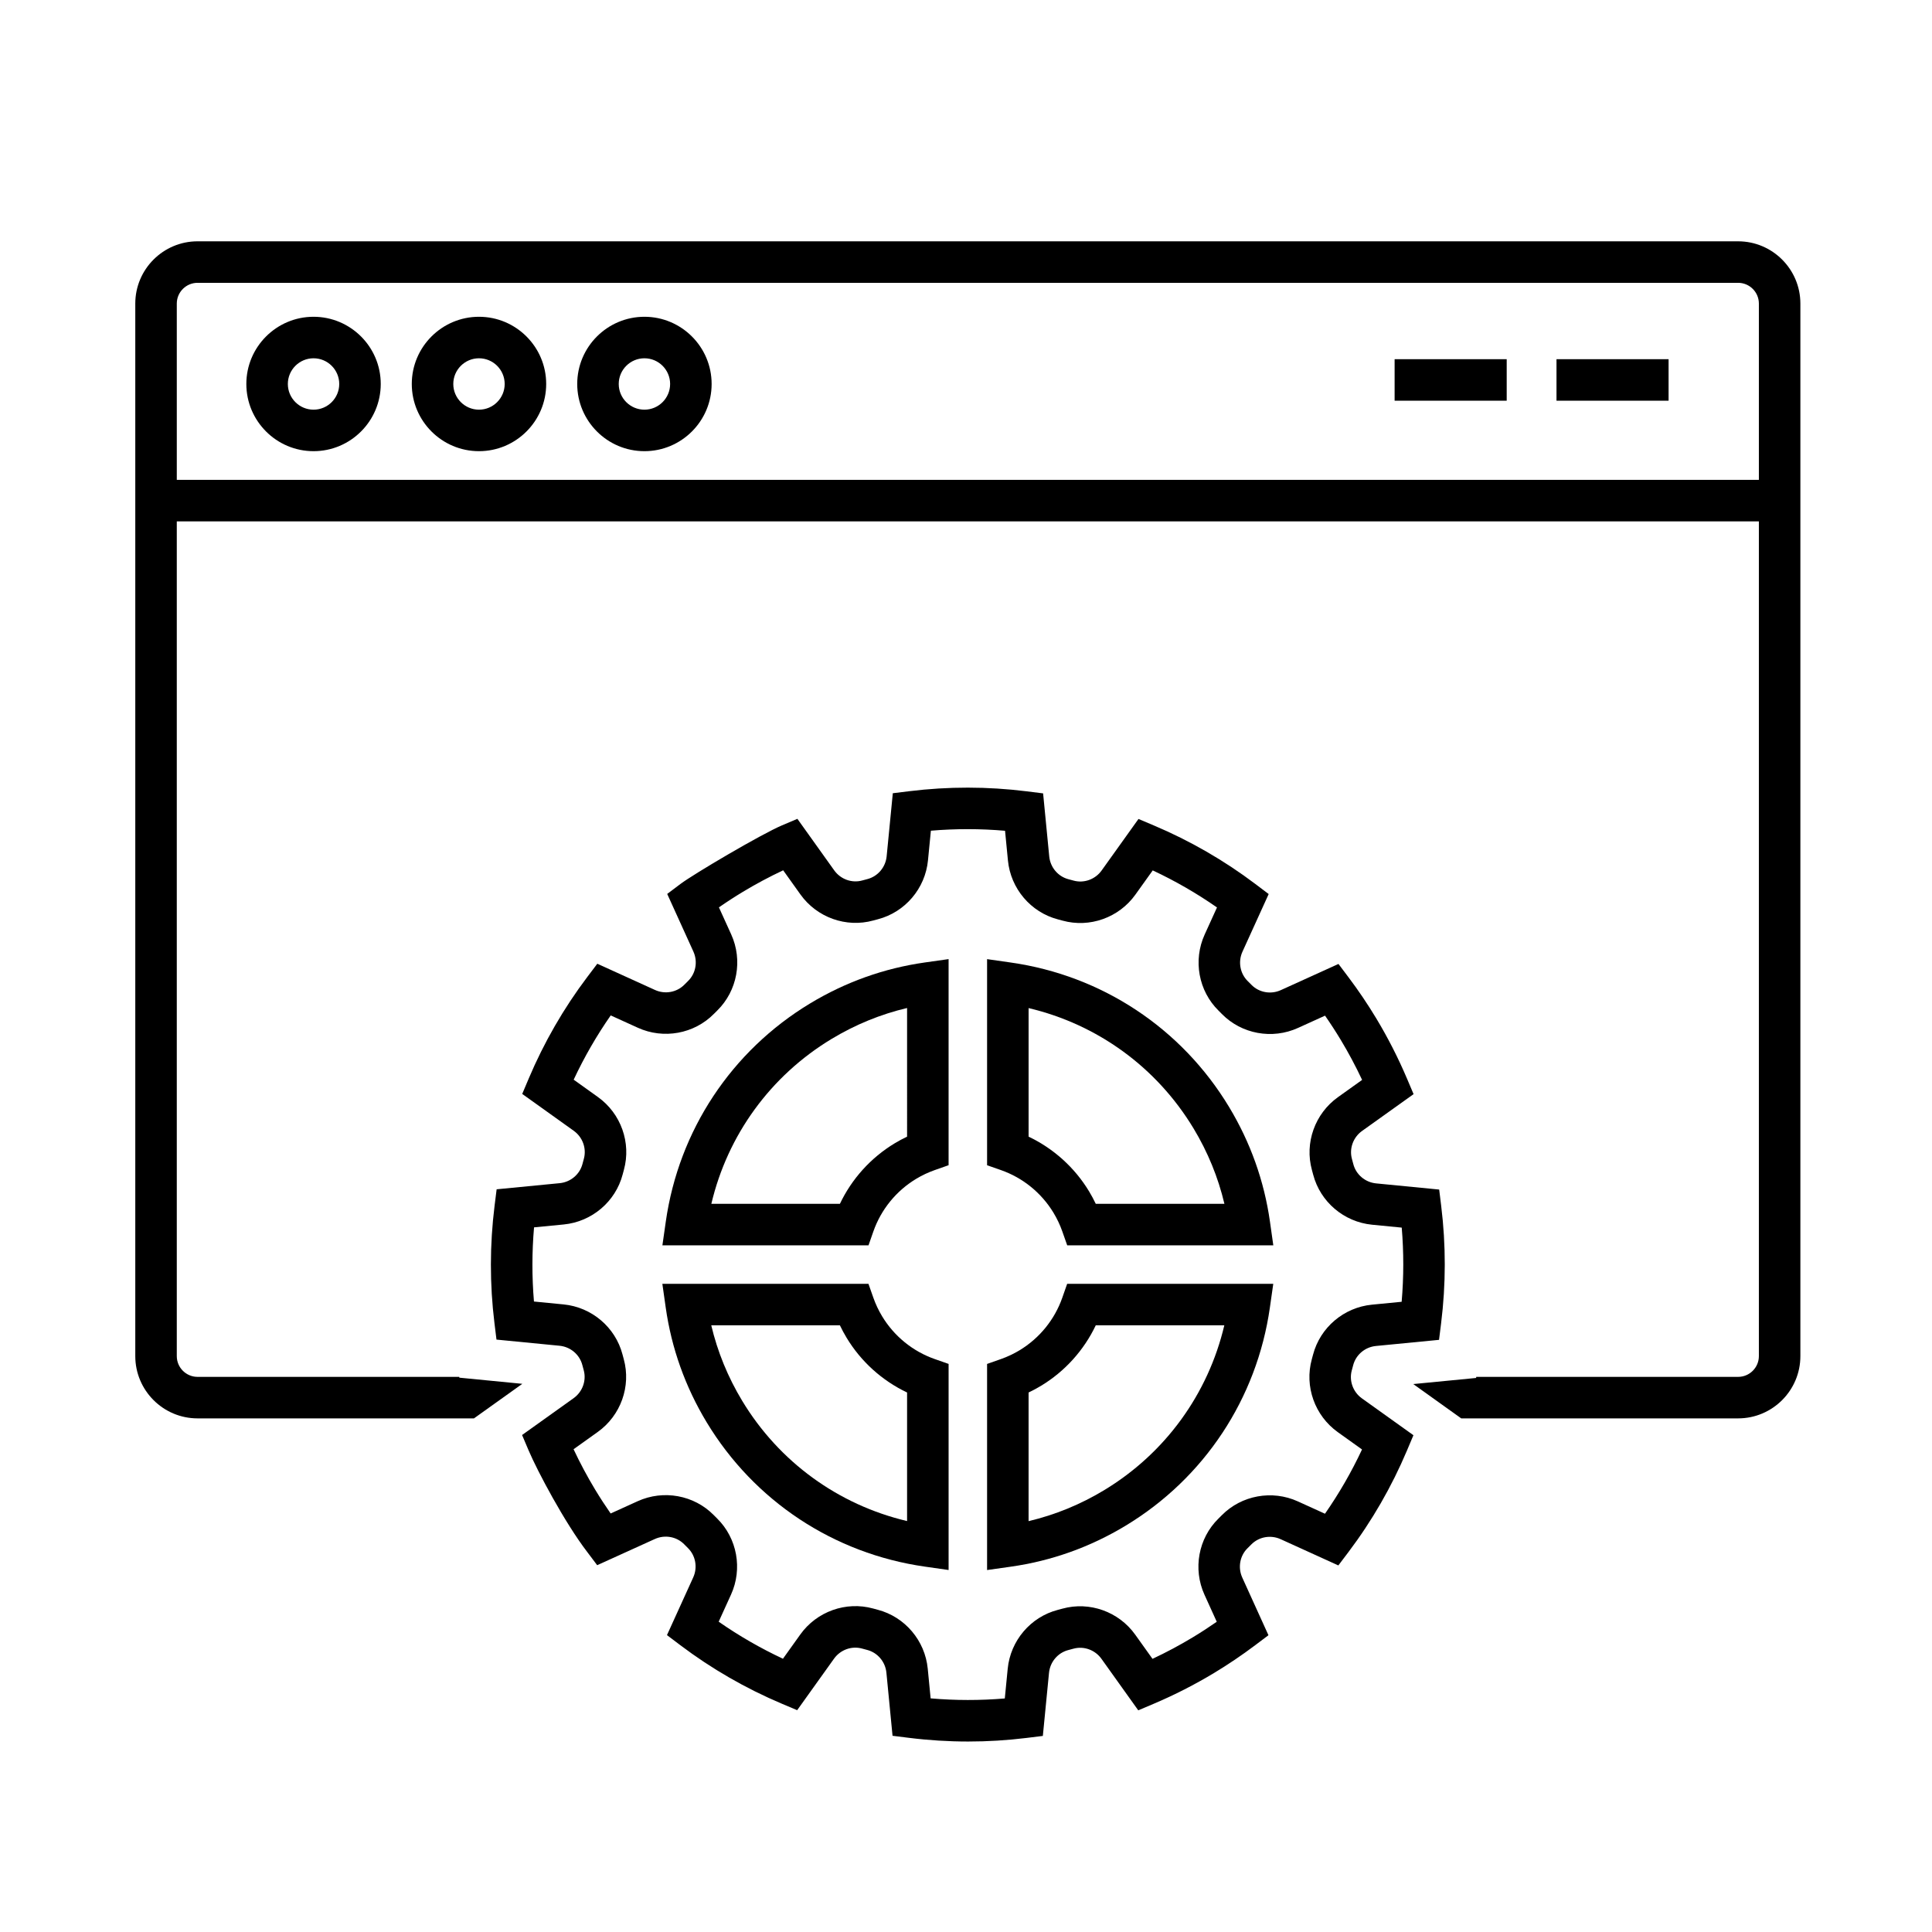
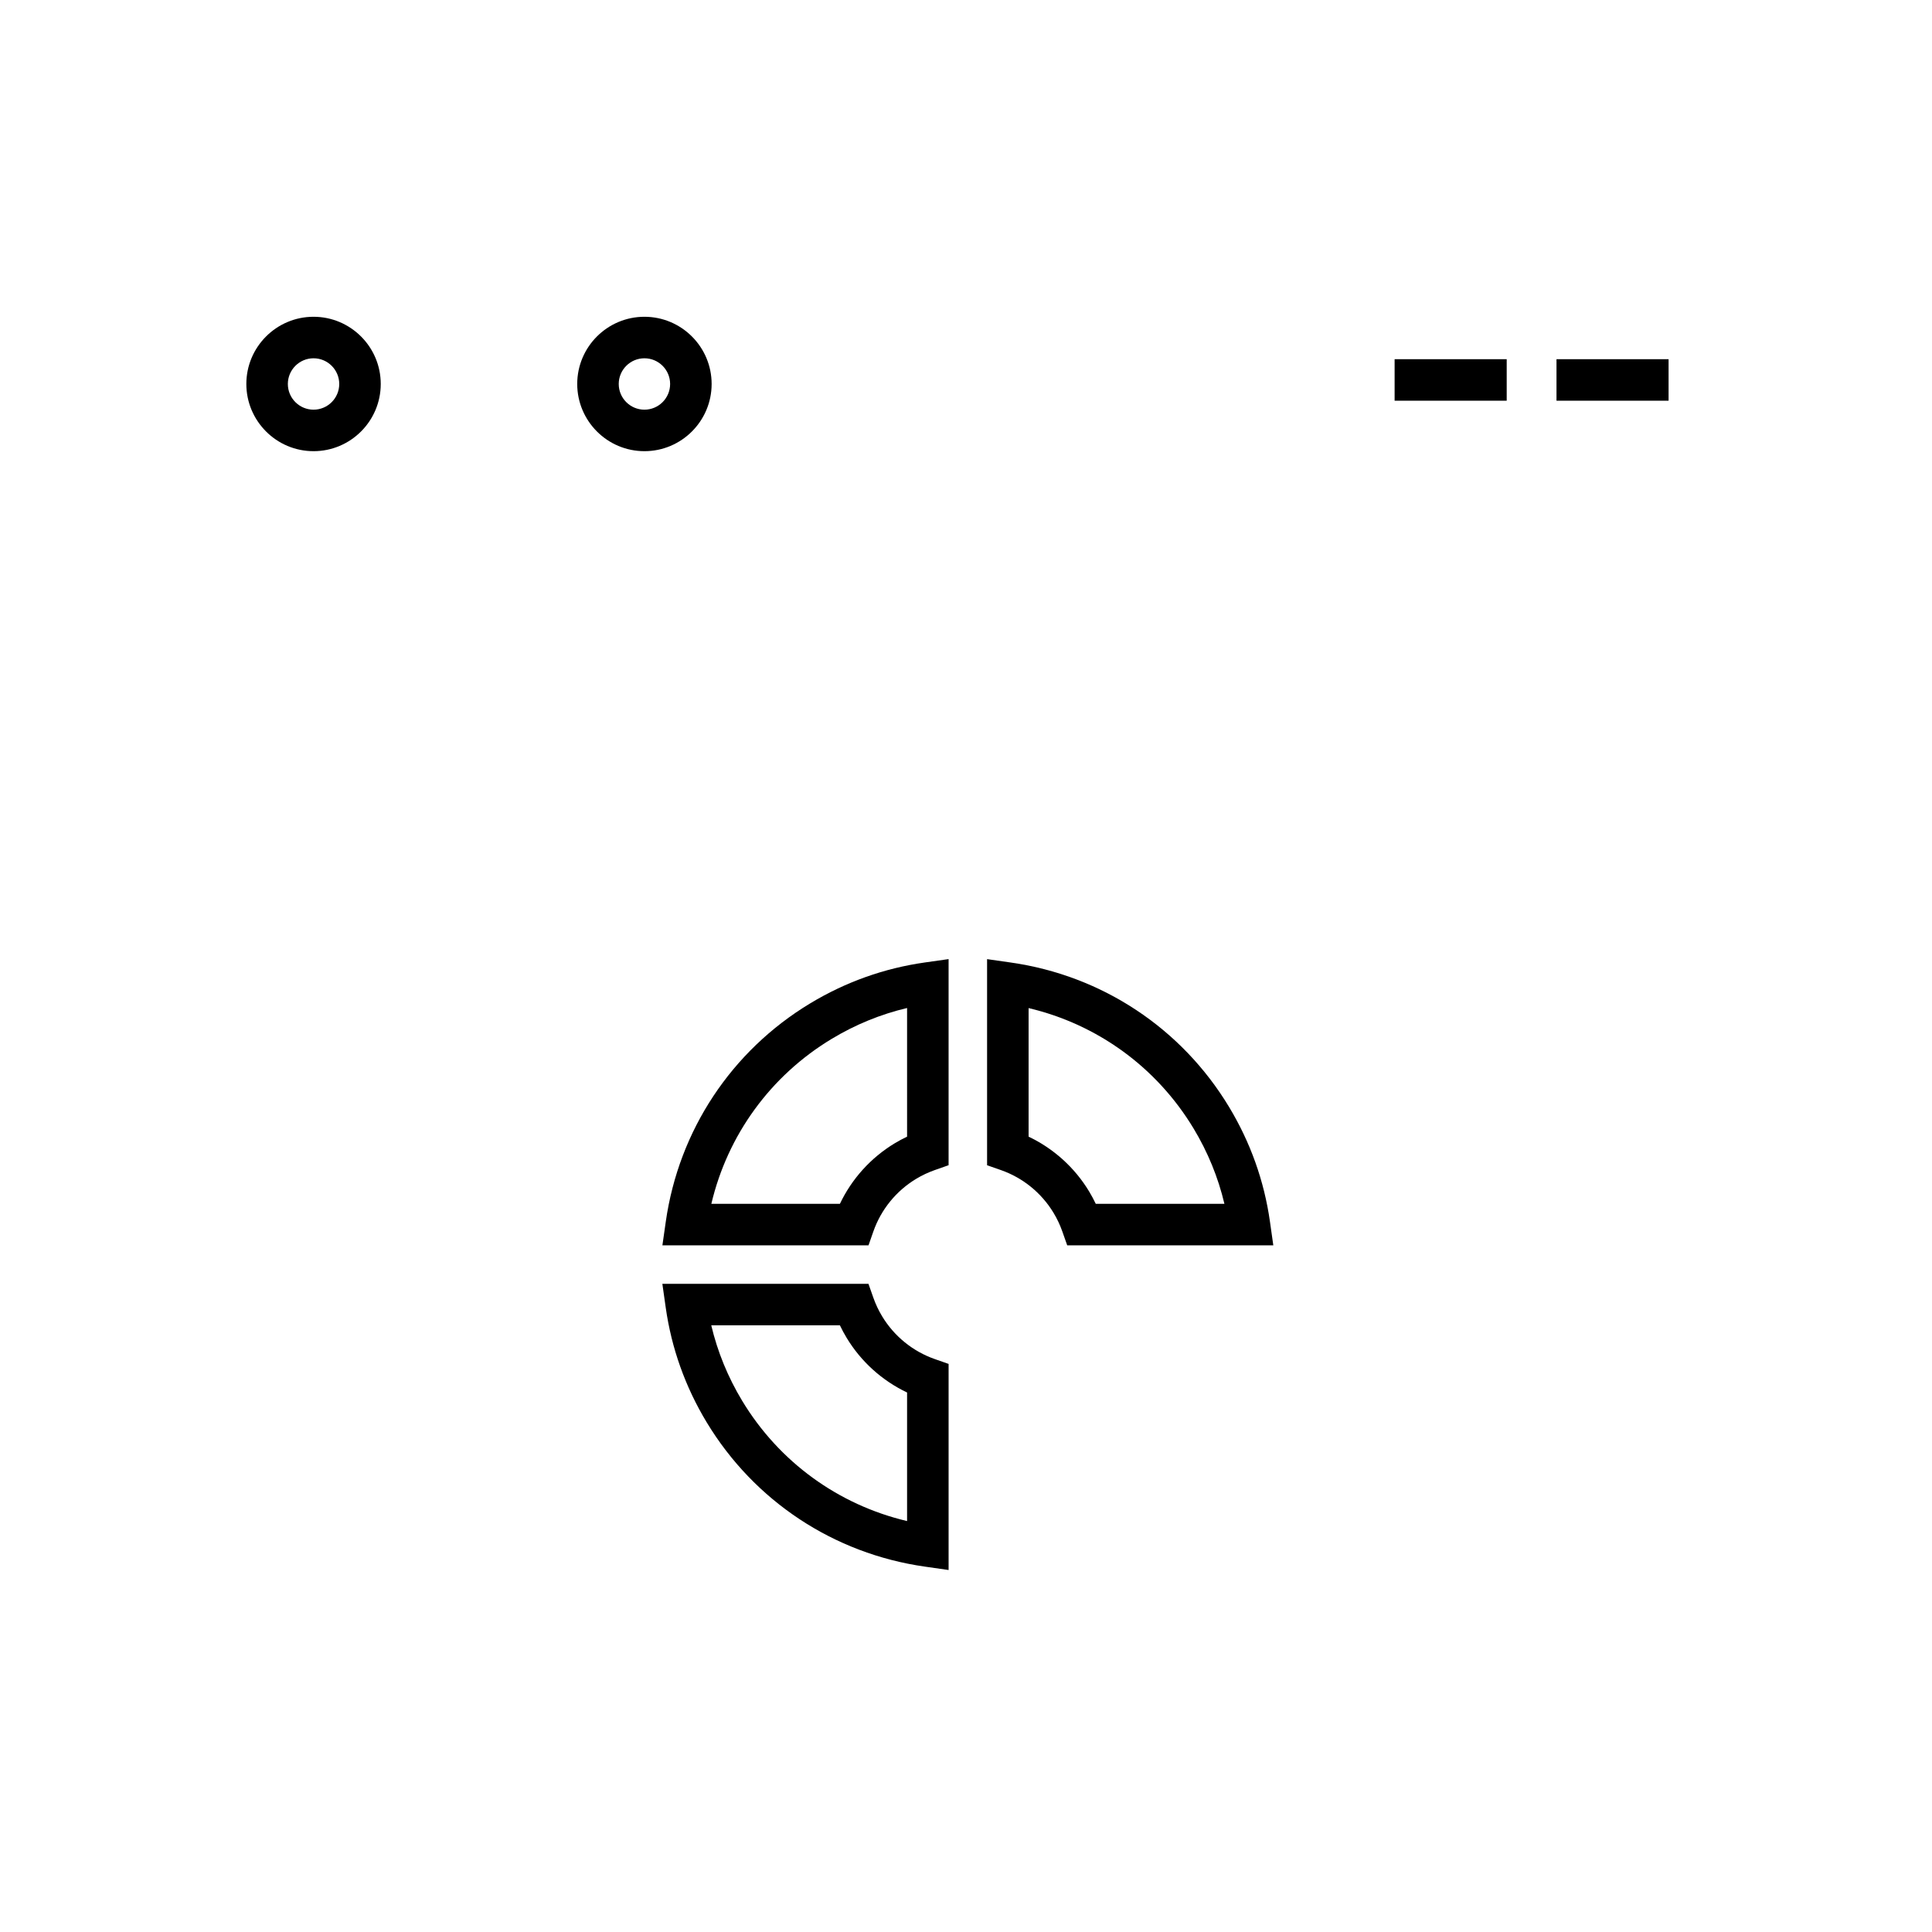
<svg xmlns="http://www.w3.org/2000/svg" enable-background="new 0 0 256 256" viewBox="0 0 256 256">
-   <path d="m230.31 31.975h-204.134c-4.549 0-8.25 3.701-8.25 8.25v139.467c0 4.549 3.701 8.25 8.25 8.25h36.627l6.408-4.579-8.345-.815-.013-.106h-34.678c-1.516 0-2.75-1.234-2.75-2.75v-110.607h209.634v110.607c0 1.516-1.234 2.75-2.75 2.75h-34.7l-.018.144-8.327.809 6.357 4.547h36.688c4.549 0 8.25-3.701 8.25-8.25v-139.467c0-4.549-3.701-8.25-8.25-8.25zm2.75 31.61h-209.634v-23.36c0-1.516 1.234-2.75 2.75-2.75h204.134c1.516 0 2.75 1.234 2.75 2.75z" />
  <path d="m41.546 41.974c-4.91 0-8.905 3.995-8.905 8.905s3.995 8.905 8.905 8.905 8.905-3.995 8.905-8.905-3.995-8.905-8.905-8.905zm0 12.31c-1.878 0-3.405-1.528-3.405-3.405s1.528-3.405 3.405-3.405 3.405 1.528 3.405 3.405-1.528 3.405-3.405 3.405z" />
-   <path d="m63.468 41.974c-4.91 0-8.905 3.995-8.905 8.905s3.995 8.905 8.905 8.905 8.905-3.995 8.905-8.905-3.995-8.905-8.905-8.905zm0 12.31c-1.878 0-3.405-1.528-3.405-3.405s1.528-3.405 3.405-3.405c1.878 0 3.405 1.528 3.405 3.405s-1.528 3.405-3.405 3.405z" />
  <path d="m85.39 41.974c-4.91 0-8.905 3.995-8.905 8.905s3.995 8.905 8.905 8.905 8.905-3.995 8.905-8.905-3.995-8.905-8.905-8.905zm0 12.31c-1.878 0-3.405-1.528-3.405-3.405s1.528-3.405 3.405-3.405c1.878 0 3.405 1.528 3.405 3.405s-1.528 3.405-3.405 3.405z" />
  <path d="m184.794 47.595h14.852v5.5h-14.852z" />
  <path d="m206.244 47.595h14.852v5.5h-14.852z" />
-   <path d="m179.121 181.576c.063-.228.124-.457.184-.685.361-1.381 1.573-2.402 3.018-2.542l8.357-.812.273-2.184c.644-5.161.65-10.391.015-15.544l-.269-2.187-8.358-.816c-1.443-.141-2.655-1.163-3.016-2.544-.06-.232-.123-.464-.186-.694-.38-1.375.16-2.867 1.342-3.711l6.826-4.878-.861-2.03c-1.177-2.773-2.557-5.477-4.102-8.037-1.124-1.862-2.356-3.686-3.663-5.422l-1.326-1.761-7.64 3.469c-1.322.601-2.884.322-3.885-.696-.167-.169-.334-.337-.504-.505-1.016-1.004-1.296-2.566-.696-3.886l3.477-7.645-1.758-1.327c-4.137-3.125-8.668-5.737-13.467-7.765l-2.027-.856-4.884 6.827c-.845 1.181-2.338 1.72-3.714 1.339-.228-.063-.456-.124-.685-.184-1.381-.361-2.402-1.573-2.542-3.017l-.812-8.357-2.184-.273c-5.161-.645-10.39-.65-15.544-.015l-2.187.269-.816 8.358c-.141 1.443-1.163 2.655-2.544 3.016-.231.06-.461.122-.694.186-1.377.379-2.867-.16-3.711-1.342l-4.878-6.826-2.03.861c-2.773 1.177-11.722 6.457-13.459 7.765l-1.761 1.326 3.47 7.64c.601 1.323.321 2.884-.695 3.884-.17.167-.339.336-.507.506-1.004 1.016-2.566 1.295-3.886.695l-7.645-3.477-1.328 1.758c-3.125 4.138-5.738 8.67-7.765 13.468l-.856 2.027 6.828 4.884c1.181.844 1.719 2.337 1.338 3.716-.062.227-.123.454-.183.682-.361 1.38-1.573 2.402-3.017 2.542l-8.357.812-.273 2.184c-.644 5.16-.65 10.39-.016 15.544l.269 2.187 8.358.816c1.443.141 2.655 1.163 3.016 2.547.06.23.122.459.186.691.38 1.375-.16 2.867-1.342 3.711l-6.826 4.878.861 2.03c1.176 2.772 4.794 9.582 7.765 13.459l1.326 1.761 7.64-3.469c1.322-.601 2.883-.322 3.884.695.167.17.336.339.506.507 1.016 1.004 1.296 2.566.695 3.886l-3.477 7.645 1.758 1.328c4.138 3.125 8.669 5.737 13.467 7.765l2.026.856 4.885-6.827c.844-1.181 2.336-1.719 3.713-1.339.228.063.457.124.685.184 1.38.361 2.402 1.573 2.542 3.017l.812 8.357 2.184.273c2.601.325 5.219.487 7.838.487 2.575 0 5.15-.157 7.707-.472l2.187-.269.816-8.358c.141-1.443 1.163-2.655 2.544-3.016.231-.06.461-.122.694-.186 1.376-.38 2.867.16 3.711 1.342l4.878 6.826 2.03-.861c2.772-1.176 5.476-2.556 8.037-4.102 1.861-1.123 3.685-2.355 5.422-3.663l1.762-1.326-3.47-7.641c-.601-1.322-.322-2.883.693-3.882.171-.168.341-.338.508-.507 1.004-1.016 2.566-1.295 3.886-.695l7.645 3.477 1.328-1.758c3.125-4.138 5.738-8.67 7.765-13.468l.856-2.027-6.828-4.884c-1.181-.845-1.719-2.337-1.339-3.713zm-3.555 19.001-3.595-1.635c-3.409-1.55-7.459-.813-10.077 1.837-.149.151-.299.301-.453.451-2.653 2.613-3.393 6.662-1.843 10.076l1.629 3.587c-1.038.722-2.1 1.411-3.176 2.061-1.717 1.036-3.506 1.992-5.338 2.852l-2.289-3.204c-2.181-3.053-6.059-4.438-9.648-3.447-.207.057-.414.113-.622.167-3.601.941-6.265 4.076-6.628 7.803l-.384 3.929c-3.268.276-6.559.273-9.829-.011l-.382-3.934c-.362-3.728-3.025-6.865-6.625-7.807-.205-.053-.409-.108-.613-.165-3.592-.991-7.469.392-9.649 3.441l-2.299 3.214c-2.977-1.393-5.828-3.036-8.515-4.908l1.635-3.595c1.551-3.41.813-7.459-1.836-10.075-.152-.15-.303-.302-.453-.454-2.613-2.653-6.662-3.393-10.076-1.843l-3.587 1.629c-.721-1.037-1.411-2.1-2.061-3.176-1.036-1.717-1.992-3.506-2.852-5.338l3.204-2.289c3.052-2.181 4.437-6.059 3.447-9.648-.057-.208-.113-.416-.167-.622-.941-3.601-4.076-6.265-7.803-6.629l-3.929-.384c-.276-3.267-.272-6.558.011-9.828l3.934-.382c3.728-.362 6.865-3.025 7.807-6.625.054-.205.109-.411.165-.613.99-3.591-.392-7.469-3.441-9.649l-3.214-2.299c1.393-2.977 3.036-5.828 4.908-8.516l3.595 1.635c3.411 1.551 7.459.813 10.075-1.836.15-.152.302-.303.454-.453 2.653-2.612 3.393-6.662 1.843-10.076l-1.629-3.586c1.037-.722 2.1-1.411 3.176-2.06 1.717-1.036 3.506-1.992 5.338-2.852l2.289 3.204c2.181 3.052 6.058 4.437 9.648 3.447.207-.057.414-.113.622-.167 3.601-.941 6.265-4.076 6.628-7.803l.384-3.929c3.266-.276 6.558-.273 9.828.01l.382 3.934c.362 3.728 3.025 6.865 6.625 7.807.205.053.409.109.613.165 3.591.991 7.469-.392 9.649-3.441l2.299-3.214c2.977 1.393 5.828 3.036 8.515 4.908l-1.635 3.595c-1.55 3.41-.812 7.459 1.835 10.073.153.151.305.304.455.456 2.613 2.653 6.663 3.394 10.076 1.843l3.586-1.629c.721 1.037 1.411 2.1 2.061 3.176 1.036 1.717 1.992 3.506 2.852 5.338l-3.204 2.289c-3.052 2.181-4.437 6.059-3.446 9.651.057.206.112.412.167.62.941 3.601 4.076 6.265 7.803 6.628l3.929.384c.276 3.267.273 6.558-.01 9.828l-3.934.382c-3.728.362-6.865 3.025-7.807 6.625-.053.205-.108.409-.165.613-.99 3.591.392 7.469 3.441 9.65l3.214 2.299c-1.393 2.977-3.037 5.828-4.909 8.516z" />
  <path d="m116.886 174.416c-.471-.78-.862-1.61-1.164-2.466l-.646-1.837h-27.31l.444 3.135c.763 5.391 2.587 10.506 5.422 15.203 6.299 10.437 16.841 17.412 28.924 19.135l3.138.448v-27.309l-1.841-.645c-2.901-1.016-5.375-3.027-6.966-5.664zm3.307 27.132c-9.116-2.152-16.964-7.838-21.853-15.939-1.893-3.137-3.264-6.488-4.094-9.997h17.046c.268.563.563 1.113.885 1.646 1.906 3.159 4.708 5.683 8.016 7.255v17.035z" />
-   <path d="m140.76 171.953c-1.015 2.901-3.027 5.375-5.663 6.966-.78.47-1.61.862-2.467 1.164l-1.837.646v27.31l3.136-.444c5.392-.763 10.507-2.588 15.203-5.422 10.437-6.299 17.412-16.841 19.135-28.924l.448-3.138h-27.31zm21.469 3.659c-2.152 9.116-7.838 16.964-15.939 21.853-3.136 1.893-6.488 3.264-9.997 4.094v-17.046c.563-.268 1.113-.563 1.646-.885 3.159-1.906 5.683-4.709 7.255-8.016h17.035z" />
  <path d="m162.855 146.674c-6.299-10.437-16.841-17.412-28.924-19.135l-3.138-.448v27.31l1.841.644c2.901 1.015 5.375 3.027 6.966 5.663.47.779.862 1.609 1.164 2.467l.646 1.837h27.31l-.444-3.136c-.763-5.392-2.588-10.507-5.422-15.203zm-17.66 12.839c-.268-.563-.564-1.113-.885-1.646-1.906-3.159-4.709-5.683-8.016-7.255v-17.035c9.116 2.152 16.964 7.838 21.853 15.939 1.893 3.136 3.264 6.488 4.094 9.997h-17.046z" />
  <path d="m107.355 132.951c-10.437 6.299-17.412 16.841-19.135 28.924l-.448 3.138h27.31l.644-1.841c1.015-2.901 3.027-5.375 5.663-6.966.779-.47 1.609-.862 2.467-1.164l1.837-.646v-27.31l-3.136.444c-5.391.763-10.506 2.588-15.203 5.422zm12.838 17.661c-.563.268-1.113.563-1.646.885-3.159 1.906-5.683 4.709-7.255 8.016h-17.035c2.152-9.116 7.838-16.964 15.939-21.853 3.136-1.893 6.488-3.264 9.997-4.094z" />
</svg>